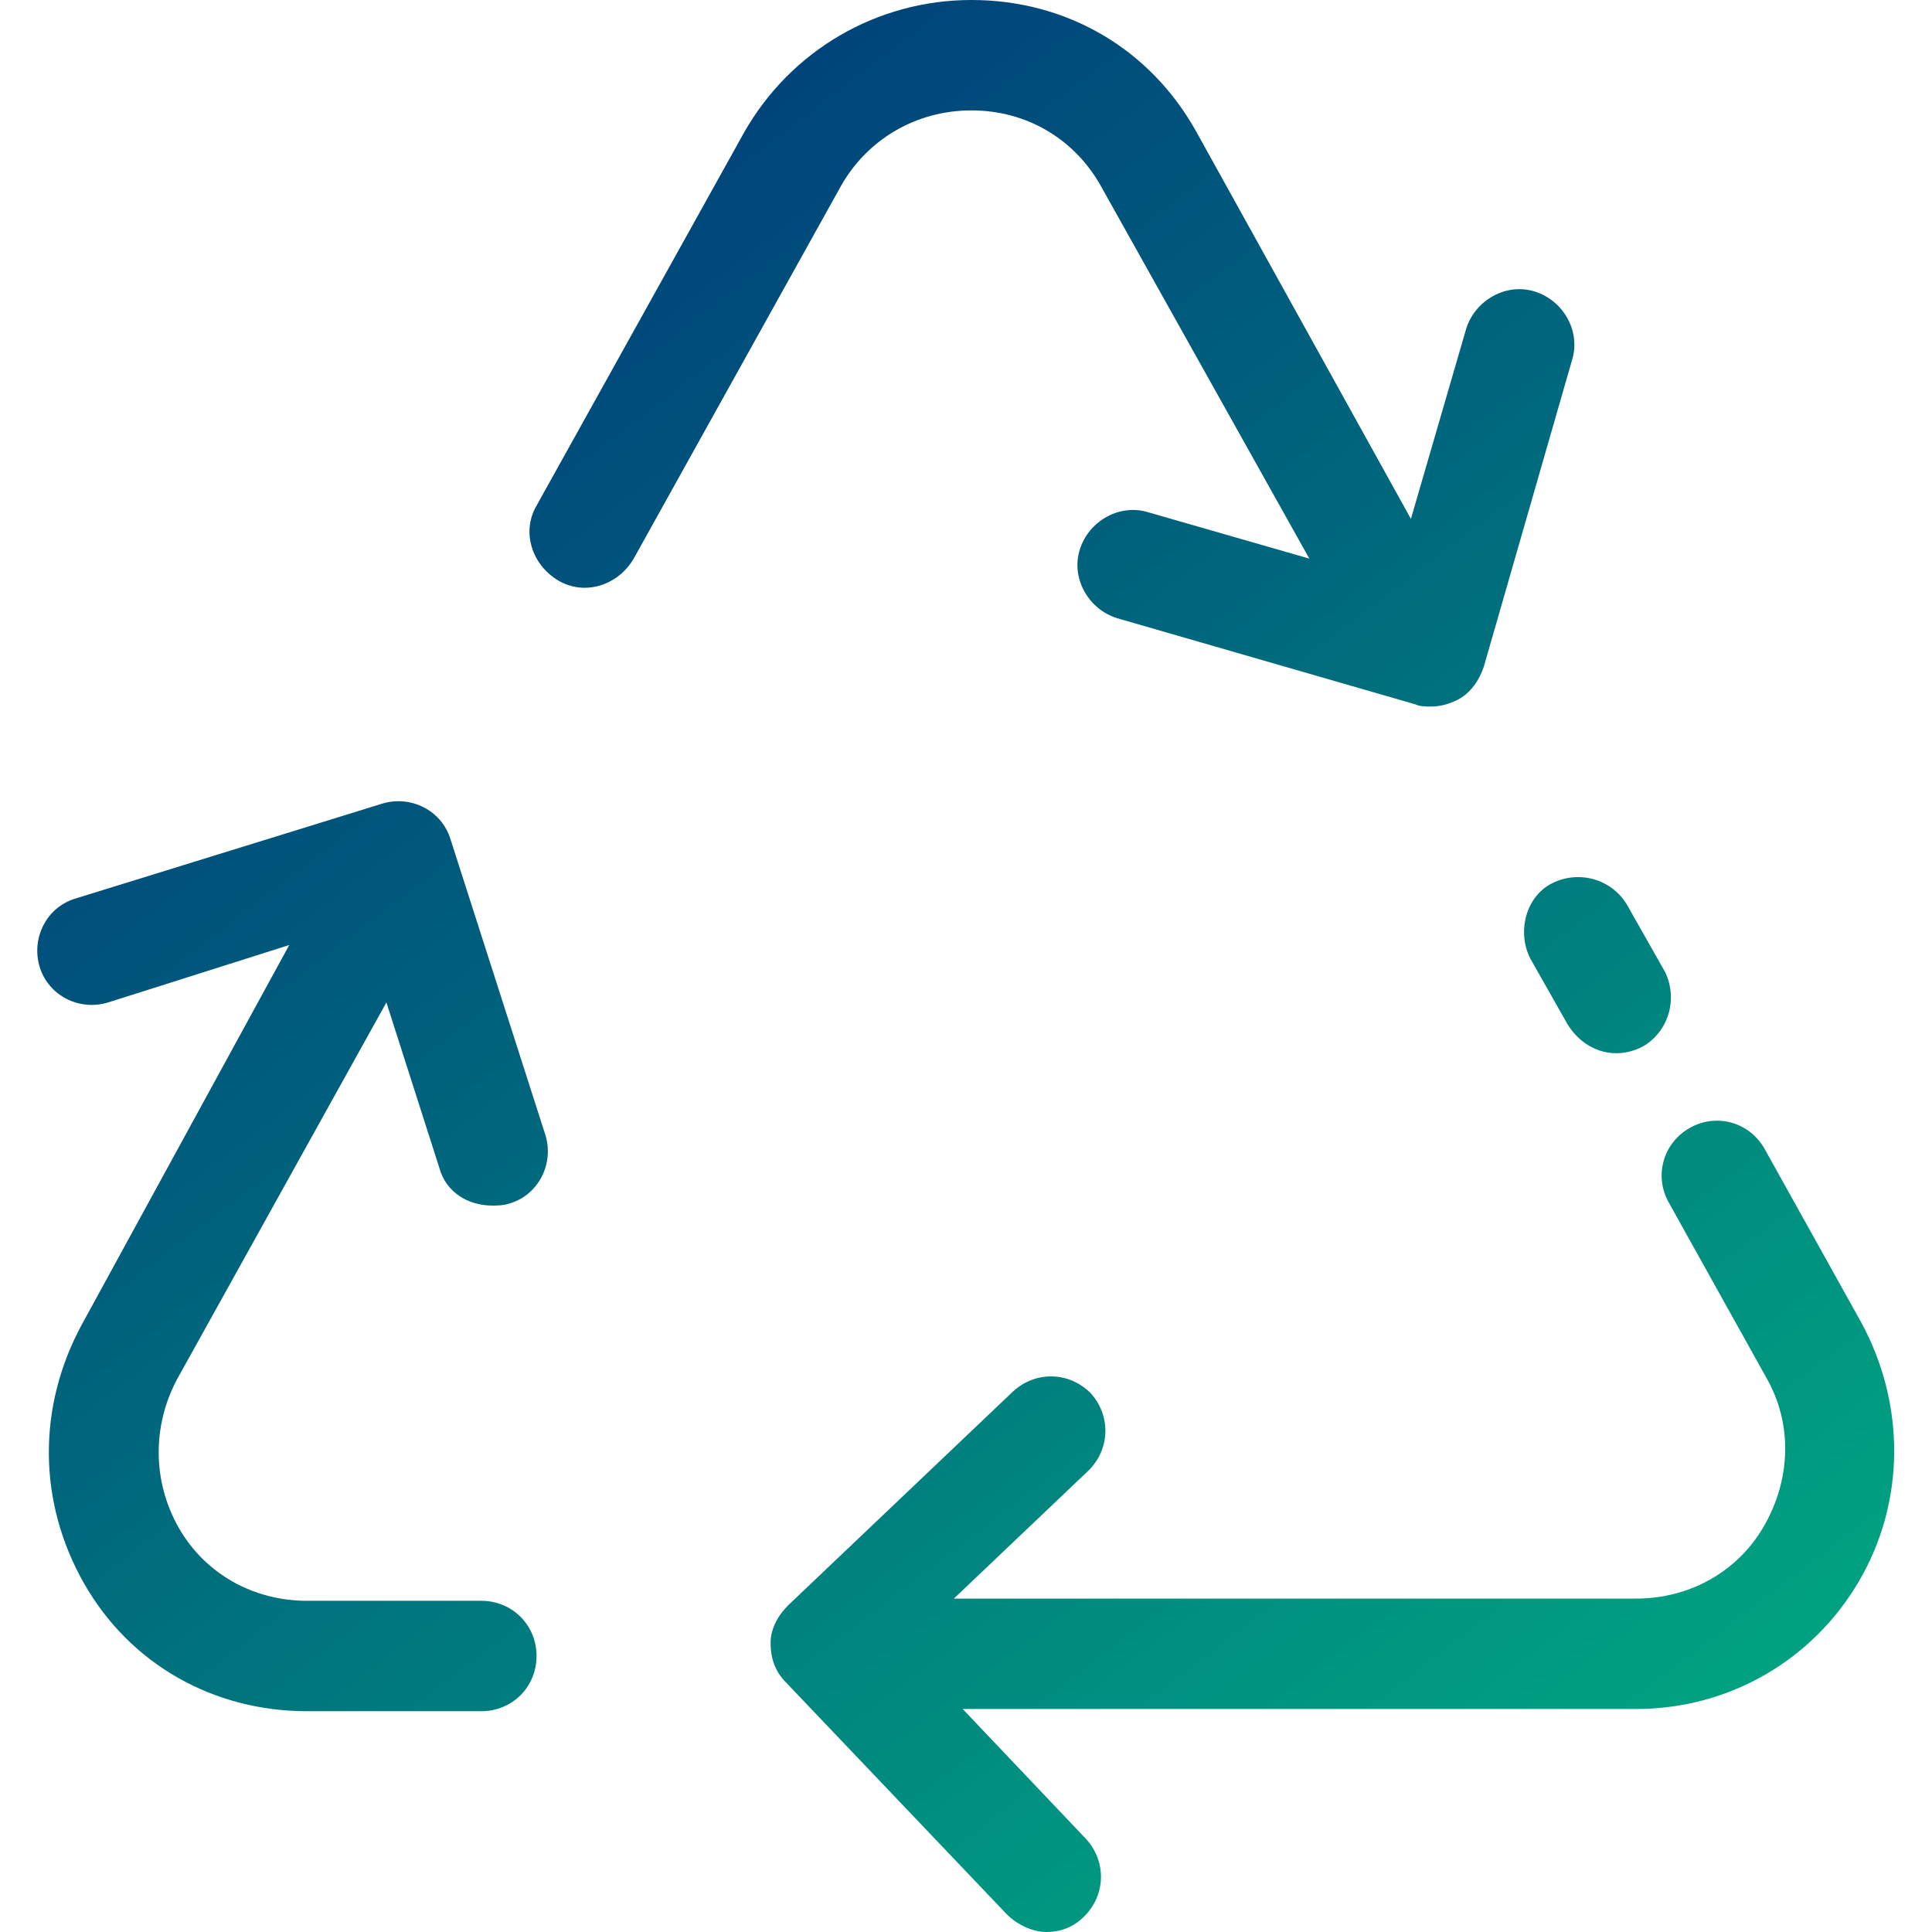
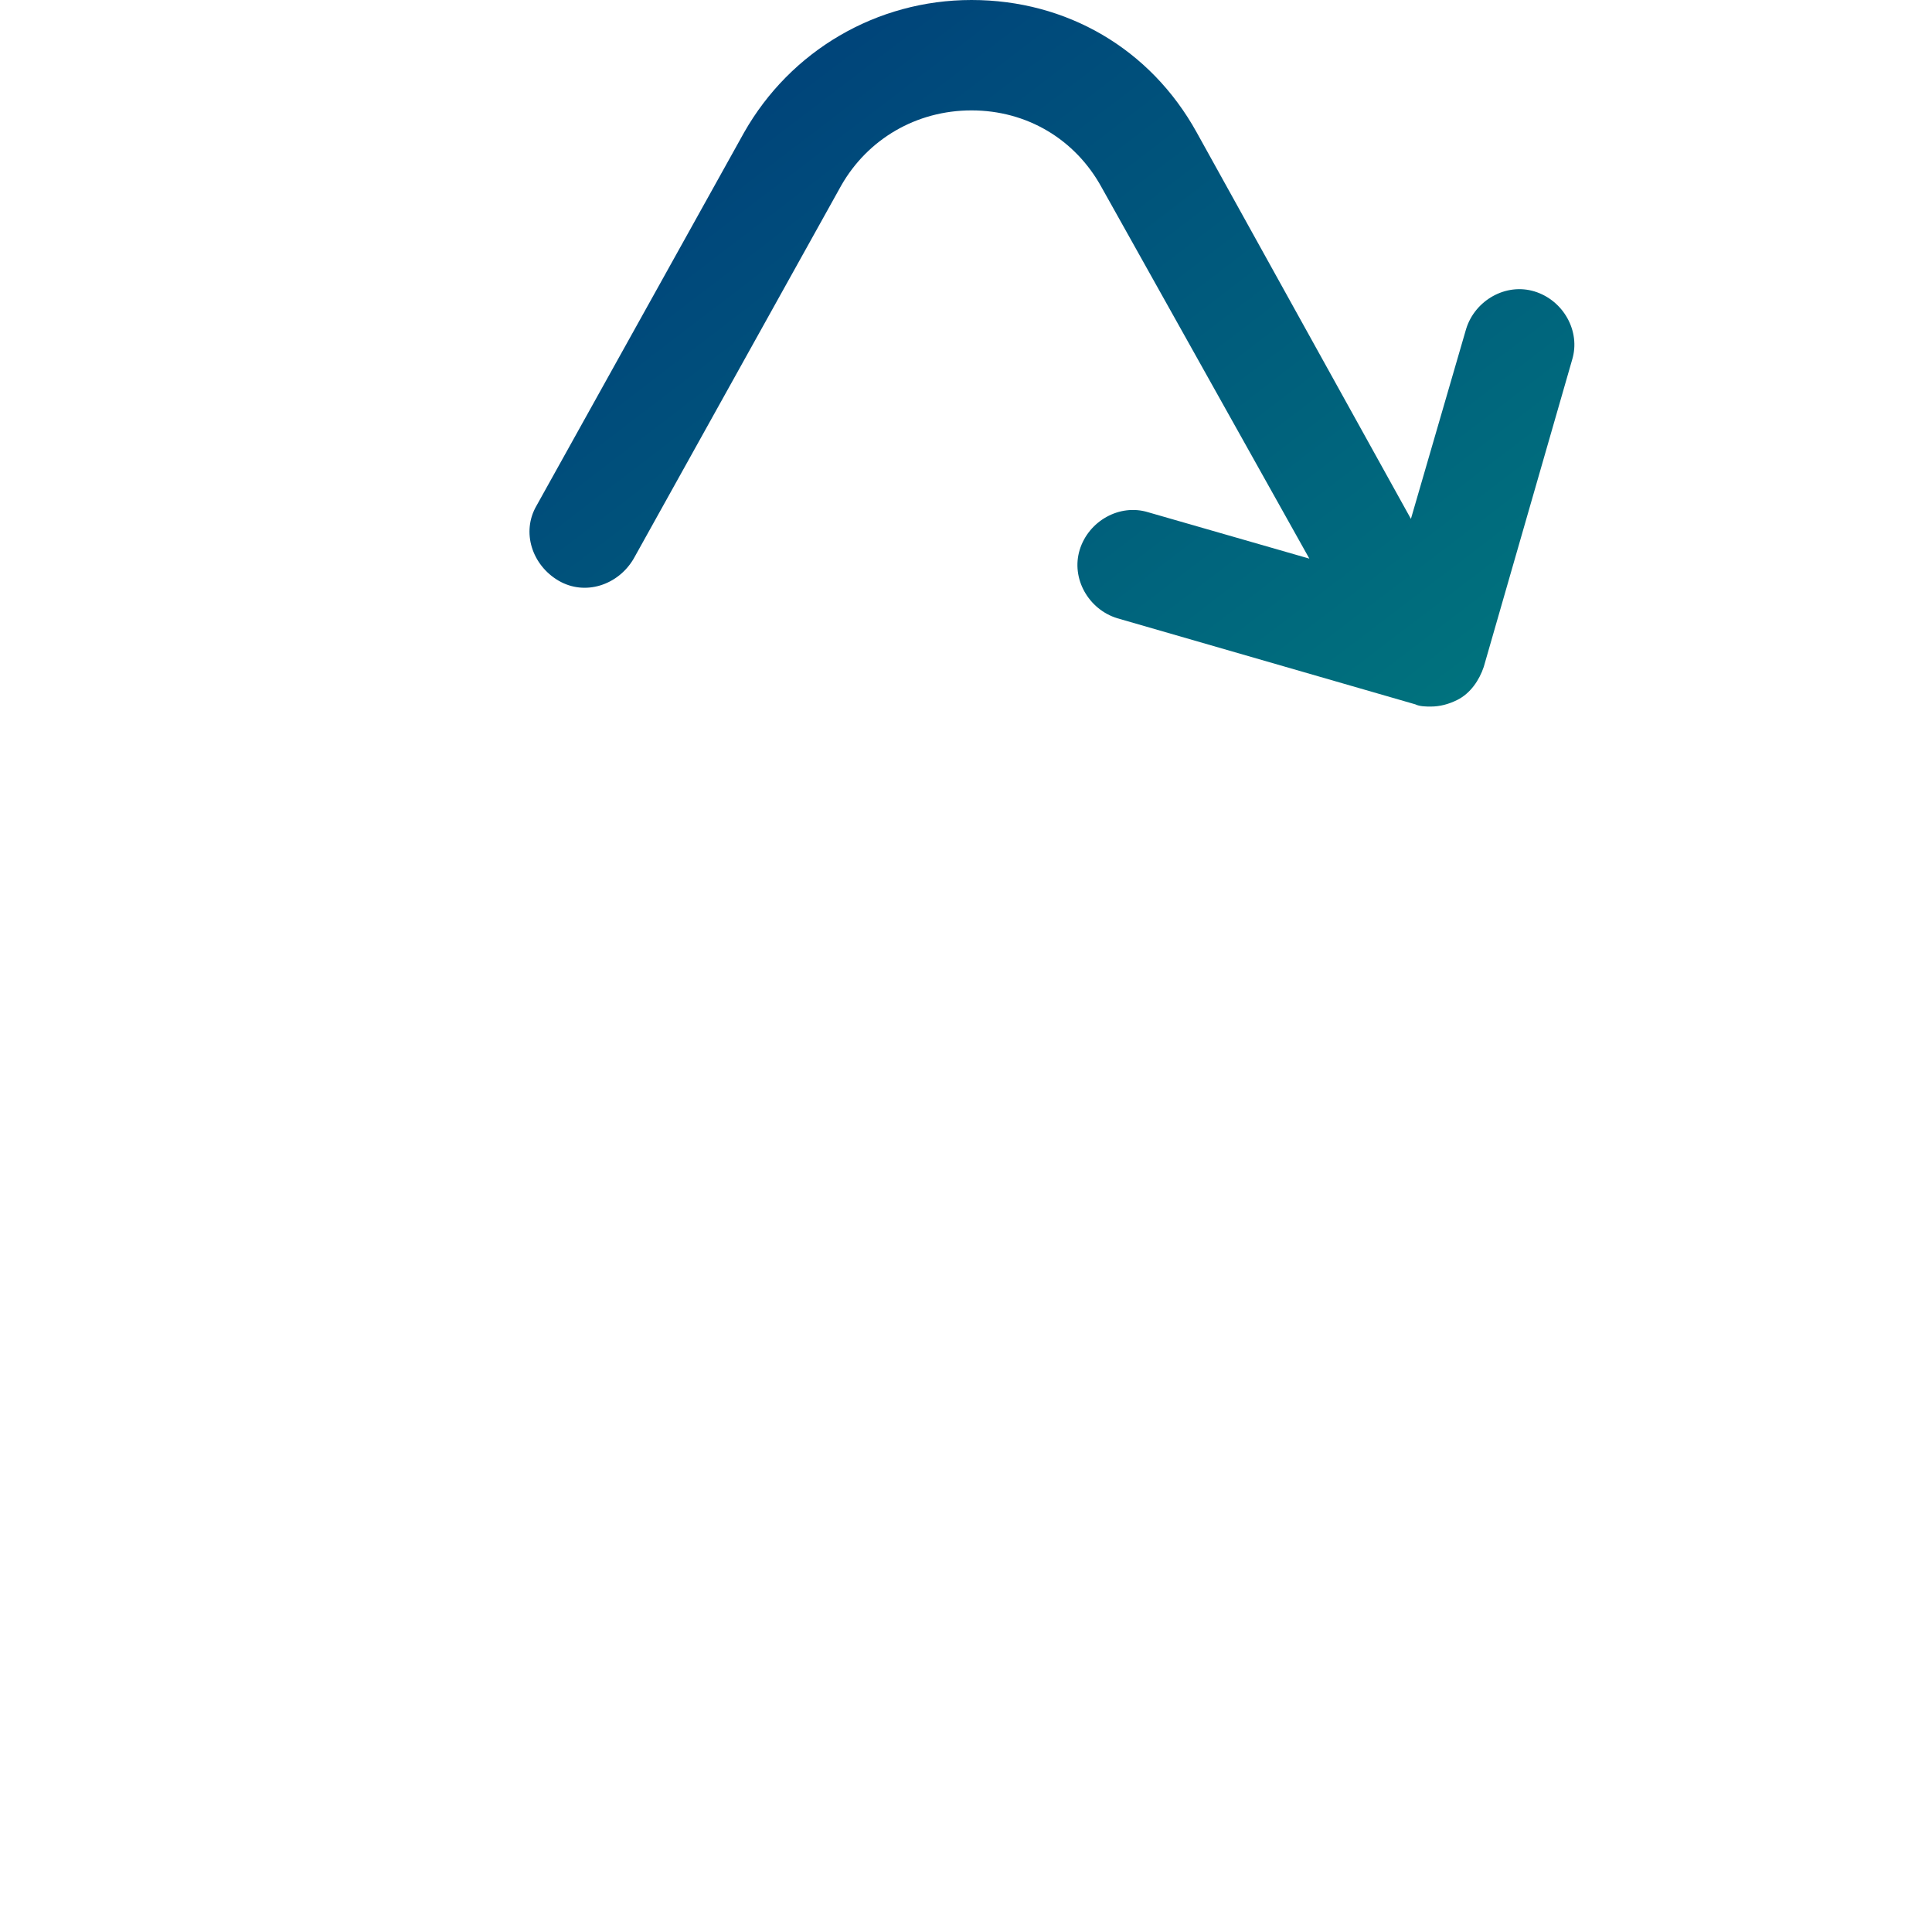
<svg xmlns="http://www.w3.org/2000/svg" version="1.1" id="Layer_1" x="0px" y="0px" width="87.5px" height="87.5px" viewBox="0 0 87.5 87.5" style="enable-background:new 0 0 87.5 87.5;" xml:space="preserve">
  <style type="text/css"> .st0{fill:url(#SVGID_1_);} .st1{fill:url(#SVGID_00000096770151530117205200000006842207520058278041_);} .st2{fill:url(#SVGID_00000134247162571801053050000016992141466752761017_);} .st3{fill:url(#SVGID_00000181055989313967560170000010138469281880313765_);} </style>
  <g>
    <linearGradient id="SVGID_1_" gradientUnits="userSpaceOnUse" x1="37.568" y1="91.89" x2="89.872" y2="23.366" gradientTransform="matrix(1 0 0 -1 0 90)">
      <stop offset="0" style="stop-color:#00417A" />
      <stop offset="1" style="stop-color:#00A181" />
    </linearGradient>
-     <path class="st0" d="M69.3,43.4l1.7,3c0.5,0.8,1.3,1.3,2.2,1.3c0.4,0,0.8-0.1,1.2-0.3c1.2-0.7,1.6-2.2,1-3.4l-1.7-3 c-0.7-1.2-2.2-1.6-3.4-1C69.1,40.6,68.7,42.2,69.3,43.4z" />
    <linearGradient id="SVGID_00000075124198080494604980000013361515215825587875_" gradientUnits="userSpaceOnUse" x1="18.501" y1="77.336" x2="70.804" y2="8.812" gradientTransform="matrix(1 0 0 -1 0 90)">
      <stop offset="0" style="stop-color:#00417A" />
      <stop offset="1" style="stop-color:#00A181" />
    </linearGradient>
-     <path style="fill:url(#SVGID_00000075124198080494604980000013361515215825587875_);" d="M84.3,59.9L79.9,52 c-0.7-1.2-2.2-1.6-3.4-0.9c-1.2,0.7-1.6,2.2-0.9,3.4l4.4,7.9c1.2,2.1,1.1,4.6-0.1,6.7s-3.4,3.3-5.8,3.3H43.2l6.1-5.8 c1-1,1-2.5,0.1-3.5c-1-1-2.5-1-3.5-0.1l-10.2,9.7c-0.5,0.5-0.8,1.1-0.8,1.7c0,0.7,0.2,1.3,0.7,1.8l10,10.5c0.5,0.5,1.2,0.8,1.8,0.8 s1.2-0.2,1.7-0.7c1-1,1-2.5,0.1-3.5l-5.6-5.9h30.5c4.2,0,8-2.2,10.1-5.8S86.3,63.6,84.3,59.9z" />
    <linearGradient id="SVGID_00000059276137452797677590000005349764304313889152_" gradientUnits="userSpaceOnUse" x1="-5.866" y1="58.737" x2="46.437" y2="-9.787" gradientTransform="matrix(1 0 0 -1 0 90)">
      <stop offset="0" style="stop-color:#00417A" />
      <stop offset="1" style="stop-color:#00A181" />
    </linearGradient>
-     <path style="fill:url(#SVGID_00000059276137452797677590000005349764304313889152_);" d="M17.5,45.4l2.4,7.5 c0.3,1.1,1.3,1.7,2.4,1.7c0.2,0,0.5,0,0.8-0.1c1.3-0.4,2-1.8,1.6-3.1L20.4,38c-0.4-1.3-1.8-2-3.1-1.6L3.4,40.7 c-1.3,0.4-2,1.8-1.6,3.1s1.8,2,3.1,1.6l8.2-2.6L3.7,60c-2,3.7-2,8,0.1,11.7s5.9,5.8,10.1,5.8h7.9c1.4,0,2.5-1.1,2.5-2.5 s-1.1-2.5-2.5-2.5h-7.9c-2.4,0-4.6-1.2-5.8-3.3S6.9,64.6,8,62.5L17.5,45.4z" />
    <linearGradient id="SVGID_00000175299155256251757530000005045879122863714462_" gradientUnits="userSpaceOnUse" x1="33.458" y1="88.752" x2="85.762" y2="20.228" gradientTransform="matrix(1 0 0 -1 0 90)">
      <stop offset="0" style="stop-color:#00417A" />
      <stop offset="1" style="stop-color:#00A181" />
    </linearGradient>
    <path style="fill:url(#SVGID_00000175299155256251757530000005045879122863714462_);" d="M44,5c2.5,0,4.7,1.3,5.9,3.5l9.4,16.8 L52,23.2c-1.3-0.4-2.7,0.4-3.1,1.7c-0.4,1.3,0.4,2.7,1.7,3.1l13.5,3.9c0.2,0.1,0.5,0.1,0.7,0.1c0.4,0,0.8-0.1,1.2-0.3 c0.6-0.3,1-0.9,1.2-1.5l4-13.9c0.4-1.3-0.4-2.7-1.7-3.1c-1.3-0.4-2.7,0.4-3.1,1.7l-2.5,8.6L54.2,6C52.1,2.2,48.3,0,44,0l0,0 c-4.3,0-8.2,2.3-10.3,6l-9.4,16.9c-0.7,1.2-0.2,2.7,1,3.4c1.2,0.7,2.7,0.2,3.4-1l9.4-16.9C39.3,6.3,41.5,5,44,5z" />
  </g>
</svg>